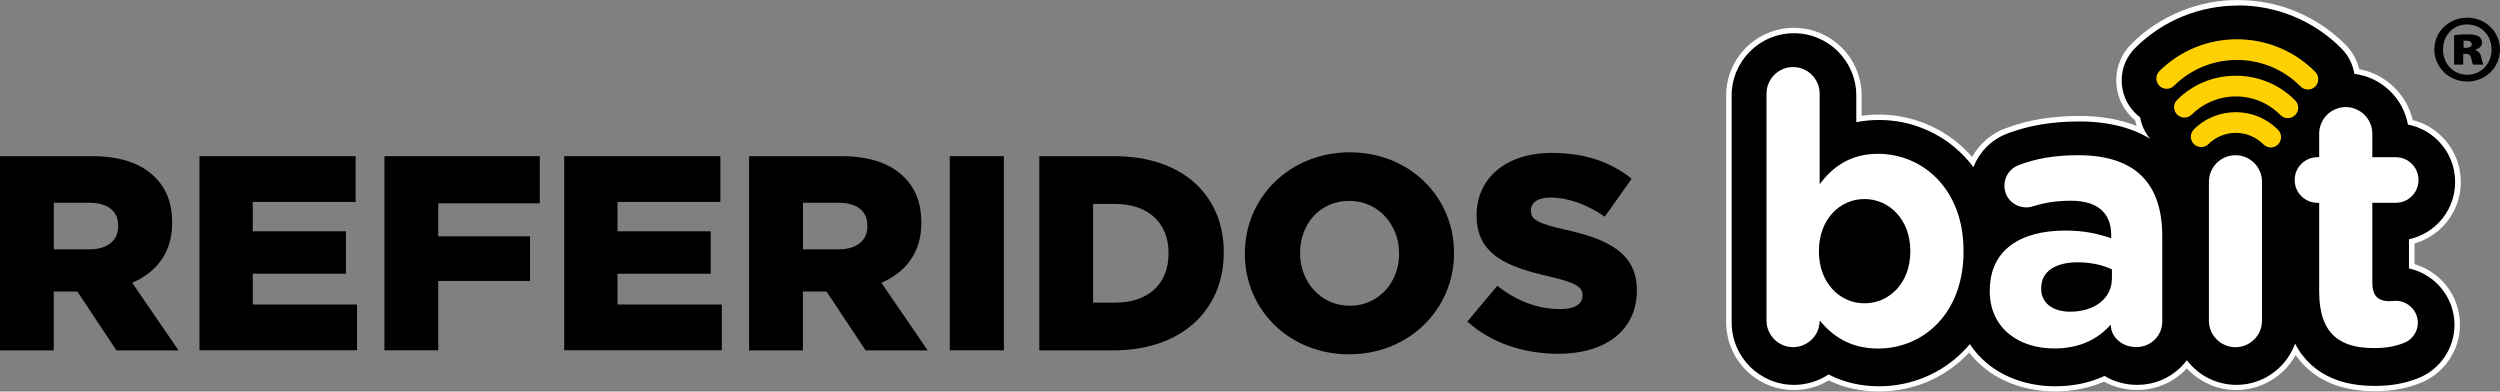
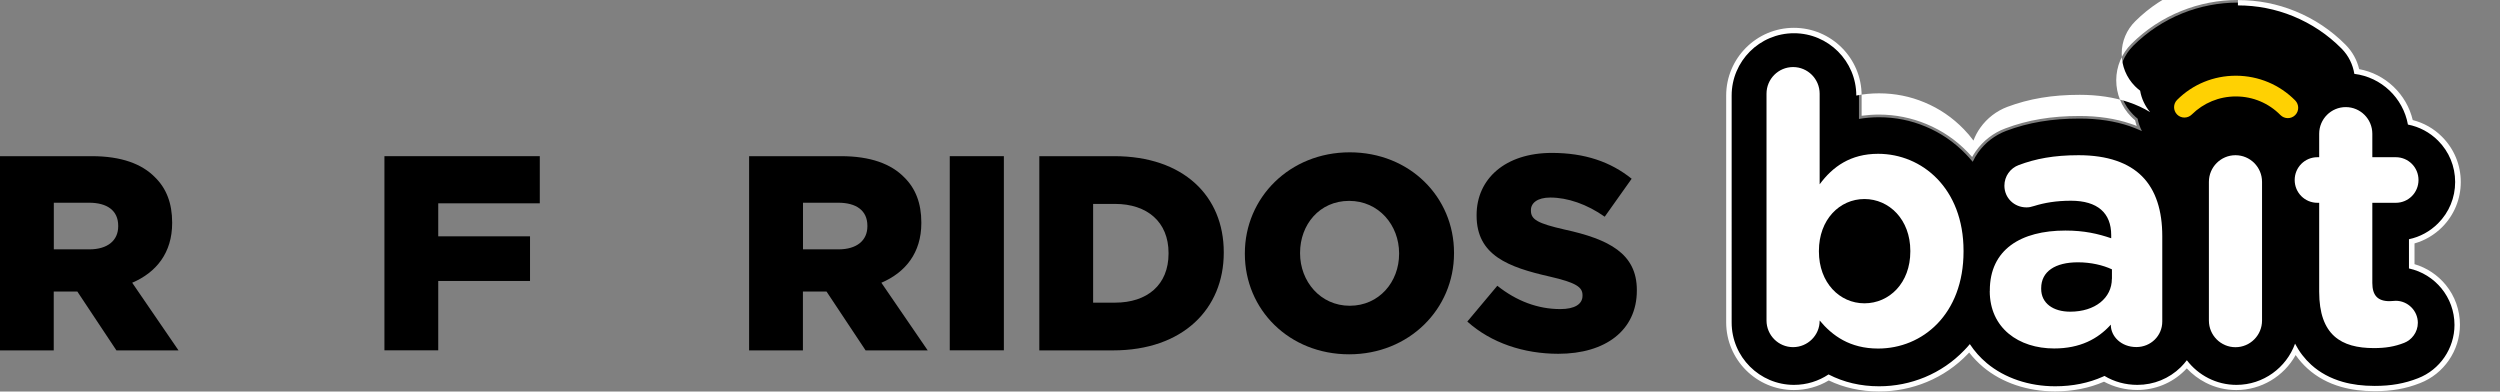
<svg xmlns="http://www.w3.org/2000/svg" id="Capa_1" data-name="Capa 1" viewBox="0 0 337.77 52.9">
  <rect x="0" y="0" width="337.77" height="52.9" fill="#808080" stroke="none" />
  <defs>
    <style>
      .cls-1 {
        fill: #fff;
      }

      .cls-2 {
        fill: #ffd102;
      }
    </style>
  </defs>
  <g>
    <path d="M0,21.1h12.4c4.01,0,6.78,1.05,8.54,2.85,1.54,1.5,2.32,3.52,2.32,6.11v.08c0,4.01-2.14,6.67-5.4,8.06l6.26,9.14h-8.39l-5.28-7.95h-3.19v7.95H0v-26.23ZM12.07,33.69c2.47,0,3.9-1.2,3.9-3.11v-.08c0-2.06-1.5-3.11-3.94-3.11h-4.76v6.3h4.8Z" />
-     <path d="M26.95,21.1h21.1v6.18h-13.9v3.97h12.59v5.73h-12.59v4.16h14.09v6.18h-21.29v-26.23Z" />
    <path d="M51.94,21.1h20.99v6.37h-13.72v4.46h12.4v6.03h-12.4v9.37h-7.27v-26.23Z" />
-     <path d="M76.23,21.1h21.1v6.18h-13.9v3.97h12.59v5.73h-12.59v4.16h14.09v6.18h-21.29v-26.23Z" />
    <path d="M101.22,21.1h12.4c4.01,0,6.78,1.05,8.54,2.85,1.54,1.5,2.32,3.52,2.32,6.11v.08c0,4.01-2.14,6.67-5.4,8.06l6.26,9.14h-8.39l-5.28-7.95h-3.19v7.95h-7.27v-26.23ZM113.29,33.69c2.47,0,3.9-1.2,3.9-3.11v-.08c0-2.06-1.5-3.11-3.94-3.11h-4.76v6.3h4.8Z" />
    <path d="M128.32,21.1h7.31v26.23h-7.31v-26.23Z" />
    <path d="M140.42,21.1h10.12c9.37,0,14.8,5.4,14.8,12.97v.08c0,7.57-5.51,13.19-14.95,13.19h-9.97v-26.23ZM150.65,40.89c4.35,0,7.23-2.4,7.23-6.63v-.08c0-4.2-2.89-6.63-7.23-6.63h-2.96v13.34h2.96Z" />
    <path d="M168.19,34.29v-.07c0-7.53,6.07-13.64,14.17-13.64s14.09,6.03,14.09,13.57v.08c0,7.53-6.07,13.64-14.17,13.64s-14.09-6.03-14.09-13.57ZM189.03,34.29v-.07c0-3.79-2.74-7.08-6.75-7.08s-6.63,3.22-6.63,7.01v.08c0,3.78,2.74,7.08,6.71,7.08s6.67-3.22,6.67-7.01Z" />
    <path d="M198.25,43.44l4.05-4.83c2.59,2.06,5.47,3.15,8.51,3.15,1.95,0,3-.67,3-1.8v-.08c0-1.09-.86-1.69-4.42-2.51-5.58-1.27-9.89-2.85-9.89-8.24v-.08c0-4.87,3.86-8.39,10.16-8.39,4.46,0,7.94,1.2,10.79,3.49l-3.64,5.13c-2.4-1.69-5.02-2.59-7.35-2.59-1.76,0-2.62.75-2.62,1.69v.08c0,1.2.9,1.72,4.53,2.55,6.03,1.31,9.78,3.26,9.78,8.17v.08c0,5.36-4.23,8.54-10.61,8.54-4.65,0-9.07-1.46-12.29-4.35Z" />
  </g>
-   <path d="M337.77,6.69c0,2.4-1.95,4.33-4.42,4.33s-4.45-1.93-4.45-4.33,1.97-4.3,4.45-4.3,4.42,1.93,4.42,4.3M330.07,6.71c0,1.89,1.39,3.39,3.28,3.39s3.28-1.5,3.28-3.41-1.39-3.39-3.31-3.39-3.25,1.52-3.25,3.41M332.8,8.73h-1.23v-3.97c.27-.05.92-.12,1.75-.12.9,0,1.3.12,1.6.3.25.18.43.47.43.87s-.38.75-.92.9v.05c.45.15.7.45.82,1.02.13.58.2.8.28.95h-1.38c-.12-.15-.2-.5-.27-.85-.08-.4-.28-.6-.68-.6h-.4v1.45ZM332.85,6.46h.35c.45,0,.75-.17.75-.47,0-.33-.28-.5-.7-.5-.15,0-.3.02-.4.02v.95Z" />
  <path d="M253.87,52.53c-2.46,0-4.75-.52-6.8-1.54-1.4.89-3.02,1.35-4.69,1.35-4.84,0-8.78-3.94-8.78-8.79V12.91c0-4.84,3.94-8.79,8.78-8.79s8.78,3.94,8.78,8.79v3.16c.87-.15,1.78-.23,2.71-.23,2.18,0,4.3.42,6.29,1.26,2.05.85,3.87,2.1,5.42,3.7.33.34.64.69.95,1.06.2-.43.44-.85.72-1.24.95-1.34,2.27-2.36,3.81-2.94,3.01-1.13,6.16-1.66,9.91-1.66,2.49,0,4.76.34,6.75,1.02.57.2,1.13.42,1.67.67-.27-.53-.47-1.1-.58-1.68-.21-.17-.42-.35-.61-.55-1.24-1.25-1.92-2.91-1.91-4.67,0-1.76.7-3.41,1.95-4.65,1.91-1.89,4.14-3.36,6.62-4.36,2.39-.96,4.92-1.45,7.51-1.45s5.18.5,7.6,1.49c2.51,1.02,4.76,2.52,6.67,4.46.91.92,1.52,2.07,1.77,3.34,1.76.27,3.38,1.07,4.69,2.31,1.31,1.24,2.19,2.81,2.56,4.56,1.52.34,2.9,1.1,4.01,2.22,1.56,1.56,2.42,3.64,2.42,5.85s-.86,4.29-2.42,5.85c-1.06,1.06-2.38,1.81-3.83,2.17v3.37c3.58.91,6.15,4.2,6.15,7.92,0,3.32-2.07,6.35-5.16,7.54-1.87.73-3.72,1.06-5.99,1.06-1.65,0-3.1-.18-4.43-.56-1.7-.48-3.17-1.29-4.39-2.39-.74-.66-1.37-1.43-1.89-2.29-1.43,3.08-4.54,5.1-7.97,5.1-2.61,0-5.02-1.13-6.7-3.11-.18.22-.38.43-.58.62-1.63,1.6-3.8,2.48-6.11,2.48-1.59,0-3.13-.4-4.47-1.16-.01,0-.03.01-.04.02-1.98.88-4.2,1.33-6.6,1.33-3.62,0-6.98-1.14-9.46-3.2-.8-.67-1.51-1.43-2.11-2.27-.15.17-.31.34-.46.5-1.55,1.61-3.38,2.86-5.43,3.71-2,.83-4.13,1.25-6.33,1.25" />
-   <path class="cls-1" d="M302.36.73c2.57,0,5.08.49,7.46,1.46,2.46,1.01,4.67,2.48,6.55,4.38.95.96,1.52,2.16,1.72,3.41,3.65.45,6.59,3.25,7.24,6.85,1.53.3,2.94,1.04,4.07,2.17,1.49,1.49,2.31,3.47,2.31,5.59s-.82,4.1-2.31,5.59c-1.09,1.09-2.45,1.83-3.93,2.14v3.95c3.51.76,6.15,3.89,6.15,7.63,0,3.17-1.97,6.06-4.92,7.2-1.83.72-3.64,1.04-5.86,1.04-1.61,0-3.03-.18-4.33-.55-1.64-.47-3.07-1.24-4.24-2.3-.89-.81-1.62-1.76-2.19-2.86-1.17,3.24-4.28,5.57-7.92,5.57-2.73,0-5.16-1.31-6.7-3.33-.25.33-.53.65-.83.95-1.56,1.53-3.64,2.38-5.85,2.38-1.61,0-3.14-.42-4.45-1.21-.07.03-.14.07-.21.1-1.93.86-4.1,1.3-6.45,1.3-3.53,0-6.81-1.11-9.22-3.11-.91-.76-1.68-1.63-2.31-2.59-.24.29-.49.57-.76.84-1.51,1.57-3.3,2.79-5.31,3.63-1.96.81-4.04,1.23-6.19,1.23-2.48,0-4.78-.54-6.83-1.6-1.34.89-2.94,1.41-4.67,1.41-4.64,0-8.42-3.78-8.42-8.42V12.91c0-4.64,3.77-8.42,8.42-8.42s8.42,3.78,8.42,8.42v3.6c.99-.2,2.01-.3,3.08-.3,2.13,0,4.2.41,6.15,1.23,2,.83,3.78,2.05,5.3,3.62.47.48.9.99,1.3,1.53.23-.61.54-1.2.93-1.74.91-1.28,2.17-2.25,3.64-2.81,2.97-1.11,6.07-1.63,9.78-1.63,2.45,0,4.68.34,6.63,1,1.04.35,2.01.8,2.89,1.34-.7-.84-1.17-1.83-1.35-2.9-.24-.18-.47-.38-.69-.6-1.17-1.18-1.81-2.75-1.8-4.41,0-1.66.66-3.22,1.85-4.39,1.88-1.86,4.06-3.3,6.5-4.28,2.35-.94,4.83-1.42,7.37-1.42M302.36,0c-2.64,0-5.21.5-7.64,1.48-2.53,1.02-4.8,2.51-6.74,4.44-1.32,1.31-2.05,3.05-2.06,4.91,0,1.86.71,3.61,2.01,4.93.17.17.35.34.54.49.06.26.13.52.22.77-.28-.11-.56-.22-.85-.31-2.03-.69-4.34-1.04-6.87-1.04-3.8,0-6.99.53-10.04,1.68-1.61.6-2.99,1.67-3.98,3.07-.18.25-.34.52-.5.79-.2-.23-.4-.45-.61-.66-1.58-1.64-3.45-2.91-5.54-3.78-2.04-.85-4.21-1.29-6.44-1.29-.8,0-1.58.06-2.34.16v-2.73c0-5.05-4.1-9.15-9.15-9.15s-9.15,4.11-9.15,9.15v30.64c0,5.05,4.1,9.15,9.15,9.15,1.67,0,3.29-.45,4.71-1.3,2.05.99,4.34,1.49,6.78,1.49,2.25,0,4.42-.43,6.47-1.28,2.1-.87,3.97-2.15,5.55-3.8.06-.06.11-.12.17-.18.56.72,1.2,1.38,1.9,1.97,2.54,2.12,5.99,3.28,9.69,3.28,2.4,0,4.63-.44,6.63-1.31,1.35.73,2.89,1.12,4.49,1.12,2.4,0,4.67-.92,6.37-2.59.11-.11.22-.22.32-.33.74.79,1.61,1.45,2.57,1.94,1.29.66,2.68.99,4.13.99,3.35,0,6.42-1.85,8.01-4.73.47.67,1,1.28,1.61,1.83,1.26,1.14,2.78,1.97,4.54,2.47,1.36.39,2.85.58,4.53.58,2.32,0,4.21-.33,6.13-1.09,3.22-1.24,5.39-4.41,5.39-7.88,0-1.96-.68-3.88-1.92-5.39-1.1-1.34-2.58-2.32-4.22-2.8v-2.8c1.4-.4,2.68-1.15,3.72-2.19,1.63-1.63,2.53-3.8,2.53-6.11s-.9-4.48-2.53-6.11c-1.1-1.11-2.47-1.88-3.96-2.26-.41-1.73-1.31-3.28-2.61-4.52-1.3-1.23-2.89-2.04-4.63-2.36-.29-1.24-.92-2.37-1.82-3.28-1.95-1.97-4.24-3.5-6.79-4.54-2.46-1.01-5.07-1.51-7.74-1.51" />
+   <path class="cls-1" d="M302.36.73c2.57,0,5.08.49,7.46,1.46,2.46,1.01,4.67,2.48,6.55,4.38.95.96,1.52,2.16,1.72,3.41,3.65.45,6.59,3.25,7.24,6.85,1.53.3,2.94,1.04,4.07,2.17,1.49,1.49,2.31,3.47,2.31,5.59s-.82,4.1-2.31,5.59c-1.09,1.09-2.45,1.83-3.93,2.14v3.95c3.51.76,6.15,3.89,6.15,7.63,0,3.17-1.97,6.06-4.92,7.2-1.83.72-3.64,1.04-5.86,1.04-1.61,0-3.03-.18-4.33-.55-1.64-.47-3.07-1.24-4.24-2.3-.89-.81-1.62-1.76-2.19-2.86-1.17,3.24-4.28,5.57-7.92,5.57-2.73,0-5.16-1.31-6.7-3.33-.25.33-.53.65-.83.95-1.56,1.53-3.64,2.38-5.85,2.38-1.61,0-3.14-.42-4.45-1.21-.07.03-.14.07-.21.1-1.93.86-4.1,1.3-6.45,1.3-3.53,0-6.81-1.11-9.22-3.11-.91-.76-1.68-1.63-2.31-2.59-.24.29-.49.57-.76.84-1.51,1.57-3.3,2.79-5.31,3.63-1.96.81-4.04,1.23-6.19,1.23-2.48,0-4.78-.54-6.83-1.6-1.34.89-2.94,1.41-4.67,1.41-4.64,0-8.42-3.78-8.42-8.42V12.91c0-4.64,3.77-8.42,8.42-8.42s8.42,3.78,8.42,8.42c.99-.2,2.01-.3,3.08-.3,2.13,0,4.2.41,6.15,1.23,2,.83,3.78,2.05,5.3,3.62.47.48.9.99,1.3,1.53.23-.61.54-1.2.93-1.74.91-1.28,2.17-2.25,3.64-2.81,2.97-1.11,6.07-1.63,9.78-1.63,2.45,0,4.68.34,6.63,1,1.04.35,2.01.8,2.89,1.34-.7-.84-1.17-1.83-1.35-2.9-.24-.18-.47-.38-.69-.6-1.17-1.18-1.81-2.75-1.8-4.41,0-1.66.66-3.22,1.85-4.39,1.88-1.86,4.06-3.3,6.5-4.28,2.35-.94,4.83-1.42,7.37-1.42M302.36,0c-2.64,0-5.21.5-7.64,1.48-2.53,1.02-4.8,2.51-6.74,4.44-1.32,1.31-2.05,3.05-2.06,4.91,0,1.86.71,3.61,2.01,4.93.17.17.35.34.54.49.06.26.13.52.22.77-.28-.11-.56-.22-.85-.31-2.03-.69-4.34-1.04-6.87-1.04-3.8,0-6.99.53-10.04,1.68-1.61.6-2.99,1.67-3.98,3.07-.18.25-.34.52-.5.79-.2-.23-.4-.45-.61-.66-1.58-1.64-3.45-2.91-5.54-3.78-2.04-.85-4.21-1.29-6.44-1.29-.8,0-1.58.06-2.34.16v-2.73c0-5.05-4.1-9.15-9.15-9.15s-9.15,4.11-9.15,9.15v30.64c0,5.05,4.1,9.15,9.15,9.15,1.67,0,3.29-.45,4.71-1.3,2.05.99,4.34,1.49,6.78,1.49,2.25,0,4.42-.43,6.47-1.28,2.1-.87,3.97-2.15,5.55-3.8.06-.06.11-.12.17-.18.56.72,1.2,1.38,1.9,1.97,2.54,2.12,5.99,3.28,9.69,3.28,2.4,0,4.63-.44,6.63-1.31,1.35.73,2.89,1.12,4.49,1.12,2.4,0,4.67-.92,6.37-2.59.11-.11.22-.22.32-.33.74.79,1.61,1.45,2.57,1.94,1.29.66,2.68.99,4.13.99,3.35,0,6.42-1.85,8.01-4.73.47.67,1,1.28,1.61,1.83,1.26,1.14,2.78,1.97,4.54,2.47,1.36.39,2.85.58,4.53.58,2.32,0,4.21-.33,6.13-1.09,3.22-1.24,5.39-4.41,5.39-7.88,0-1.96-.68-3.88-1.92-5.39-1.1-1.34-2.58-2.32-4.22-2.8v-2.8c1.4-.4,2.68-1.15,3.72-2.19,1.63-1.63,2.53-3.8,2.53-6.11s-.9-4.48-2.53-6.11c-1.1-1.11-2.47-1.88-3.96-2.26-.41-1.73-1.31-3.28-2.61-4.52-1.3-1.23-2.89-2.04-4.63-2.36-.29-1.24-.92-2.37-1.82-3.28-1.95-1.97-4.24-3.5-6.79-4.54-2.46-1.01-5.07-1.51-7.74-1.51" />
  <path class="cls-1" d="M238.67,12.66c0-1.99,1.61-3.6,3.59-3.6s3.59,1.61,3.59,3.6v12.24c1.75-2.37,4.16-4.12,7.9-4.12,5.91,0,11.54,4.64,11.54,13.11v.09c0,8.47-5.53,13.11-11.54,13.11-3.83,0-6.2-1.75-7.9-3.79v.05c0,1.94-1.61,3.55-3.59,3.55s-3.59-1.61-3.59-3.6V12.66ZM258.1,33.98v-.09c0-4.21-2.84-7-6.2-7s-6.15,2.79-6.15,7v.09c0,4.21,2.79,7,6.15,7s6.2-2.74,6.2-7" />
  <path class="cls-1" d="M268.84,39.33v-.09c0-5.54,4.21-8.09,10.21-8.09,2.55,0,4.4.43,6.19,1.04v-.43c0-2.98-1.84-4.64-5.44-4.64-1.99,0-3.59.28-4.97.71-.43.14-.71.19-1.04.19-1.66,0-2.98-1.28-2.98-2.93,0-1.28.8-2.37,1.94-2.79,2.27-.85,4.73-1.33,8.09-1.33,3.93,0,6.76,1.04,8.56,2.84,1.89,1.89,2.74,4.68,2.74,8.09v11.54c0,1.94-1.56,3.45-3.5,3.45-2.08,0-3.45-1.47-3.45-2.98v-.05c-1.75,1.94-4.16,3.22-7.66,3.22-4.78,0-8.7-2.74-8.7-7.76M285.34,37.67v-1.28c-1.23-.57-2.84-.95-4.59-.95-3.07,0-4.97,1.23-4.97,3.5v.09c0,1.94,1.61,3.08,3.92,3.08,3.36,0,5.63-1.85,5.63-4.45" />
  <path class="cls-1" d="M298.44,24.57c0-1.99,1.61-3.6,3.59-3.6s3.59,1.61,3.59,3.6v18.74c0,1.99-1.61,3.6-3.59,3.6s-3.59-1.61-3.59-3.6v-18.74Z" />
  <path class="cls-1" d="M313.34,39.42v-12.02h-.24c-1.7,0-3.07-1.37-3.07-3.08s1.37-3.08,3.07-3.08h.24v-3.17c0-1.99,1.61-3.6,3.59-3.6s3.59,1.61,3.59,3.6v3.17h3.17c1.7,0,3.07,1.37,3.07,3.08s-1.37,3.08-3.07,3.08h-3.17v10.83c0,1.66.71,2.46,2.32,2.46.24,0,.71-.05.85-.05,1.61,0,2.98,1.33,2.98,2.98,0,1.28-.85,2.32-1.84,2.7-1.32.52-2.55.71-4.11.71-4.4,0-7.38-1.75-7.38-7.62" />
-   <path class="cls-2" d="M311.82,12.1c-.36,0-.72-.14-1-.42-4.69-4.74-12.36-4.78-17.09-.09-.55.55-1.44.54-1.98,0-.55-.55-.54-1.44,0-1.98,5.83-5.78,15.28-5.73,21.06.1.54.55.54,1.44,0,1.98-.27.27-.63.41-.99.41" />
  <path class="cls-2" d="M309.1,15.96c-.36,0-.72-.14-1-.42-1.59-1.61-3.71-2.5-5.98-2.51h-.04c-2.25,0-4.36.87-5.96,2.45-.55.54-1.44.54-1.98-.01-.54-.55-.54-1.44.01-1.98,2.12-2.11,4.94-3.26,7.93-3.26h.06c3.01.02,5.84,1.2,7.96,3.34.54.55.54,1.44,0,1.98-.27.27-.63.41-.99.41" />
-   <path class="cls-2" d="M306.8,19.92c-.36,0-.72-.14-1-.42-2.03-2.05-5.35-2.07-7.41-.04-.55.55-1.44.54-1.98,0-.55-.55-.54-1.44,0-1.98,3.15-3.12,8.25-3.1,11.37.06.55.55.54,1.44,0,1.98-.27.27-.63.41-.99.41" />
</svg>